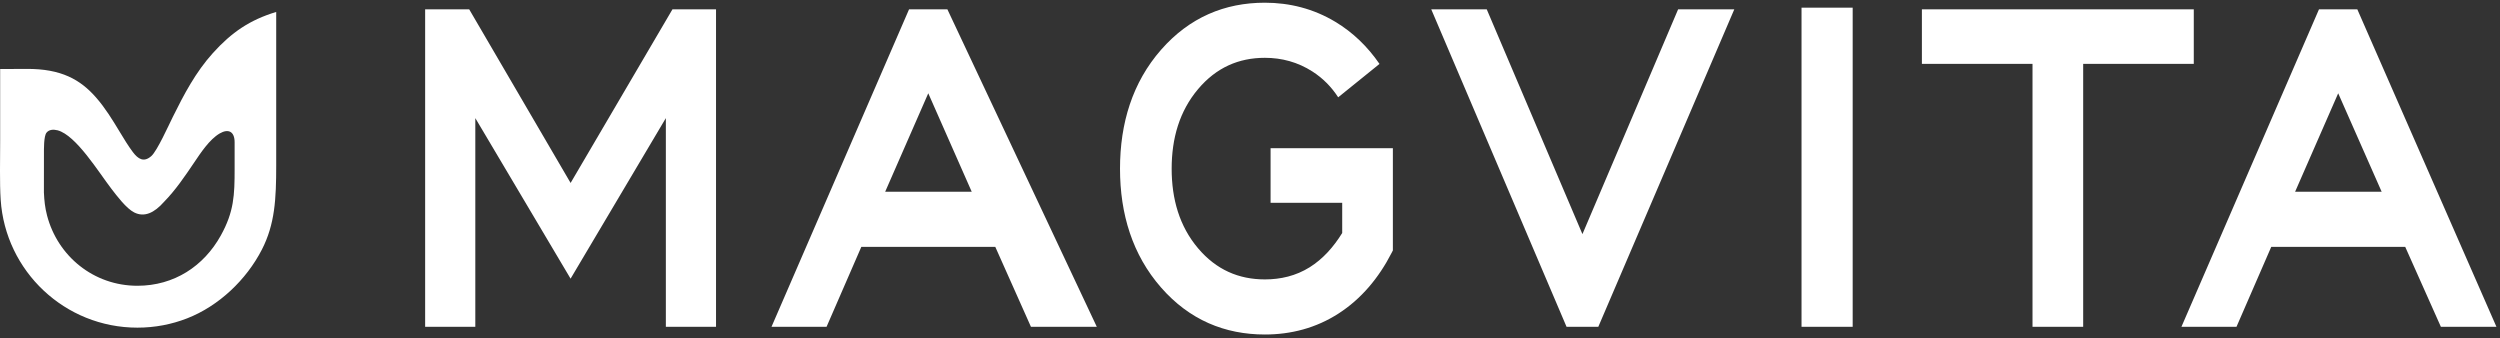
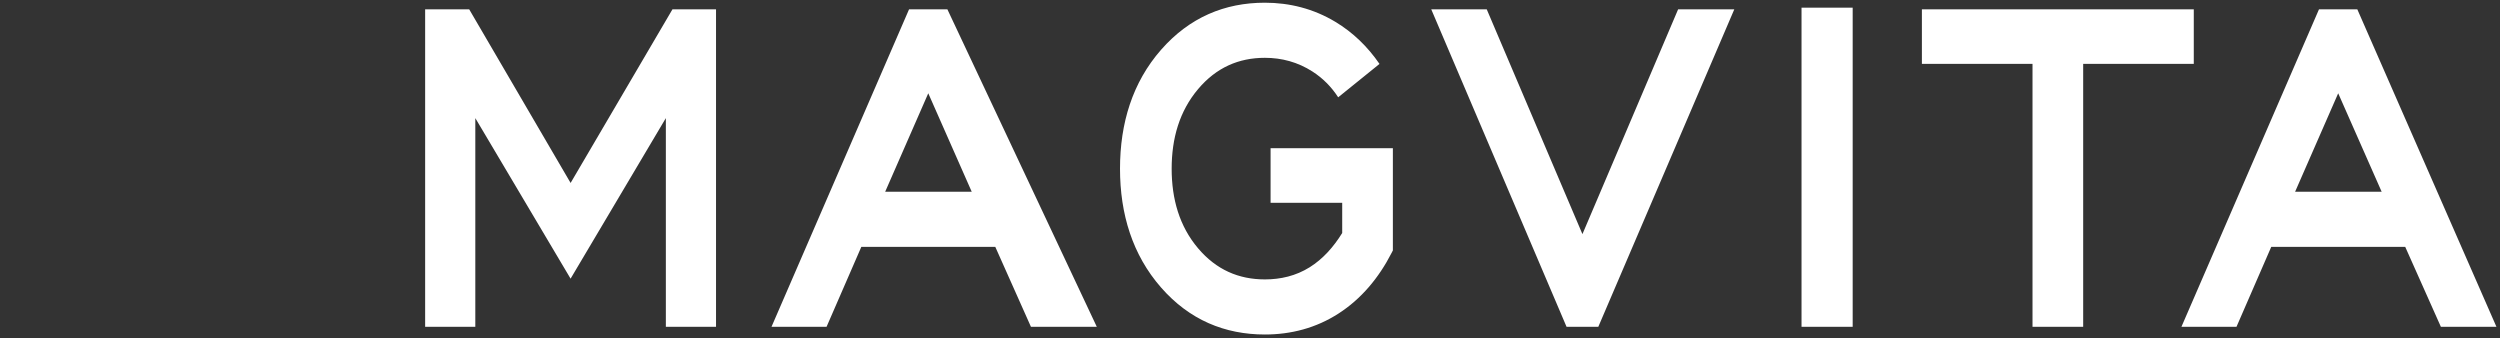
<svg xmlns="http://www.w3.org/2000/svg" width="591" height="80" viewBox="0 0 591 80" fill="none">
  <rect x="0" y="0" width="591" height="80" fill="#333333" stroke="none" />
-   <path fill-rule="evenodd" clip-rule="evenodd" d="M134.891 43.248L158.97 2.204H169.268V77.253H157.407V27.92L134.886 65.876L112.364 27.92V77.253H100.503V2.204H110.919L134.889 43.248H134.891ZM235.287 58.36H203.616L195.399 77.253H182.384L214.9 2.204H223.961L259.282 77.253H243.714L235.287 58.36ZM317.298 55.075V47.935H300.365V35.038H329.275V59.204L328.987 59.764C325.925 65.737 321.789 70.652 316.472 74.09C311.108 77.559 305.172 79.077 299.019 79.077C289.552 79.077 281.178 75.636 274.467 67.959C267.72 60.242 264.771 50.63 264.771 39.88C264.771 29.111 267.717 19.474 274.488 11.754C281.2 4.102 289.54 0.64 299 0.64C304.862 0.64 310.515 2.052 315.705 5.179C319.829 7.663 323.299 11.012 326.115 15.112L316.346 23.003C314.739 20.516 312.714 18.484 310.274 16.914C306.801 14.679 303.003 13.668 299.021 13.668C292.842 13.668 287.541 15.96 283.243 21.044C278.814 26.287 276.98 32.712 276.98 39.881C276.98 47.046 278.802 53.481 283.24 58.714C287.544 63.786 292.85 66.052 299.021 66.052C302.733 66.052 306.337 65.224 309.607 63.182C312.738 61.226 315.263 58.375 317.3 55.078L317.298 55.075ZM374.087 55.348L396.709 2.203H409.989L377.841 77.252H370.331L338.347 2.203H351.465L374.087 55.348ZM425.881 77.252V1.811H437.973V77.252H425.881ZM480.486 15.098H454.337V2.202H518.61V15.098H492.463V77.252H480.486V15.098ZM568.595 58.358H536.924L528.707 77.252H515.692L548.208 2.203H557.269L590.156 77.252H577.022L568.595 58.358ZM209.254 45.332H229.718L219.443 22.053L209.254 45.332ZM542.561 45.332H563.025L552.75 22.053L542.561 45.332Z" fill="white" />
-   <path fill-rule="evenodd" clip-rule="evenodd" d="M31.724 50.22C34.135 51.437 36.487 50.305 38.749 47.745C41.514 44.925 43.691 41.692 45.893 38.433C47.437 36.149 49.509 32.964 51.944 31.543C53.996 30.358 55.464 31.085 55.464 33.635V39.949C55.464 46.088 55.334 50.032 52.192 55.686C48.177 62.914 41.164 67.555 32.484 67.555C22.106 67.555 13.636 60.526 11.13 50.97C10.635 49.085 10.467 47.423 10.379 45.502L10.388 36.469C10.389 35.276 10.328 32.178 11.004 31.355C11.608 30.618 12.59 30.548 13.612 30.803C18.009 31.981 23.291 40.678 26.348 44.645C27.638 46.318 29.86 49.279 31.724 50.22ZM65.295 39.079V2.823C59.063 4.708 54.776 7.625 50.344 12.525C46.237 17.066 43.493 22.32 40.839 27.668C39.889 29.582 37.161 35.656 35.785 36.885C33.996 38.483 32.638 37.582 31.42 35.967C30.329 34.518 29.29 32.809 28.261 31.099C26.574 28.299 24.854 25.494 22.688 23.029C19.019 18.856 14.52 16.225 6.243 16.291L0.037 16.317L0.037 33.294C0.041 37.844 -0.107 43.117 0.161 47.213C1.267 64.101 15.315 77.457 32.483 77.457C36.619 77.457 40.574 76.682 44.21 75.269C51.713 72.354 58.229 66.156 61.896 59.027C65.001 52.99 65.295 47.022 65.295 39.079Z" fill="white" />
+   <path fill-rule="evenodd" clip-rule="evenodd" d="M134.891 43.248L158.97 2.204H169.268V77.253H157.407V27.92L134.886 65.876L112.364 27.92V77.253H100.503V2.204H110.919L134.889 43.248H134.891ZM235.287 58.36H203.616L195.399 77.253H182.384L214.9 2.204H223.961L259.282 77.253H243.714L235.287 58.36ZM317.298 55.075V47.935H300.365V35.038H329.275V59.204L328.987 59.764C325.925 65.737 321.789 70.652 316.472 74.09C311.108 77.559 305.172 79.077 299.019 79.077C289.552 79.077 281.178 75.636 274.467 67.959C267.72 60.242 264.771 50.63 264.771 39.88C264.771 29.111 267.717 19.474 274.488 11.754C281.2 4.102 289.54 0.64 299 0.64C304.862 0.64 310.515 2.052 315.705 5.179C319.829 7.663 323.299 11.012 326.115 15.112L316.346 23.003C314.739 20.516 312.714 18.484 310.274 16.914C306.801 14.679 303.003 13.668 299.021 13.668C292.842 13.668 287.541 15.96 283.243 21.044C278.814 26.287 276.98 32.712 276.98 39.881C276.98 47.046 278.802 53.481 283.24 58.714C287.544 63.786 292.85 66.052 299.021 66.052C302.733 66.052 306.337 65.224 309.607 63.182C312.738 61.226 315.263 58.375 317.3 55.078ZM374.087 55.348L396.709 2.203H409.989L377.841 77.252H370.331L338.347 2.203H351.465L374.087 55.348ZM425.881 77.252V1.811H437.973V77.252H425.881ZM480.486 15.098H454.337V2.202H518.61V15.098H492.463V77.252H480.486V15.098ZM568.595 58.358H536.924L528.707 77.252H515.692L548.208 2.203H557.269L590.156 77.252H577.022L568.595 58.358ZM209.254 45.332H229.718L219.443 22.053L209.254 45.332ZM542.561 45.332H563.025L552.75 22.053L542.561 45.332Z" fill="white" />
</svg>